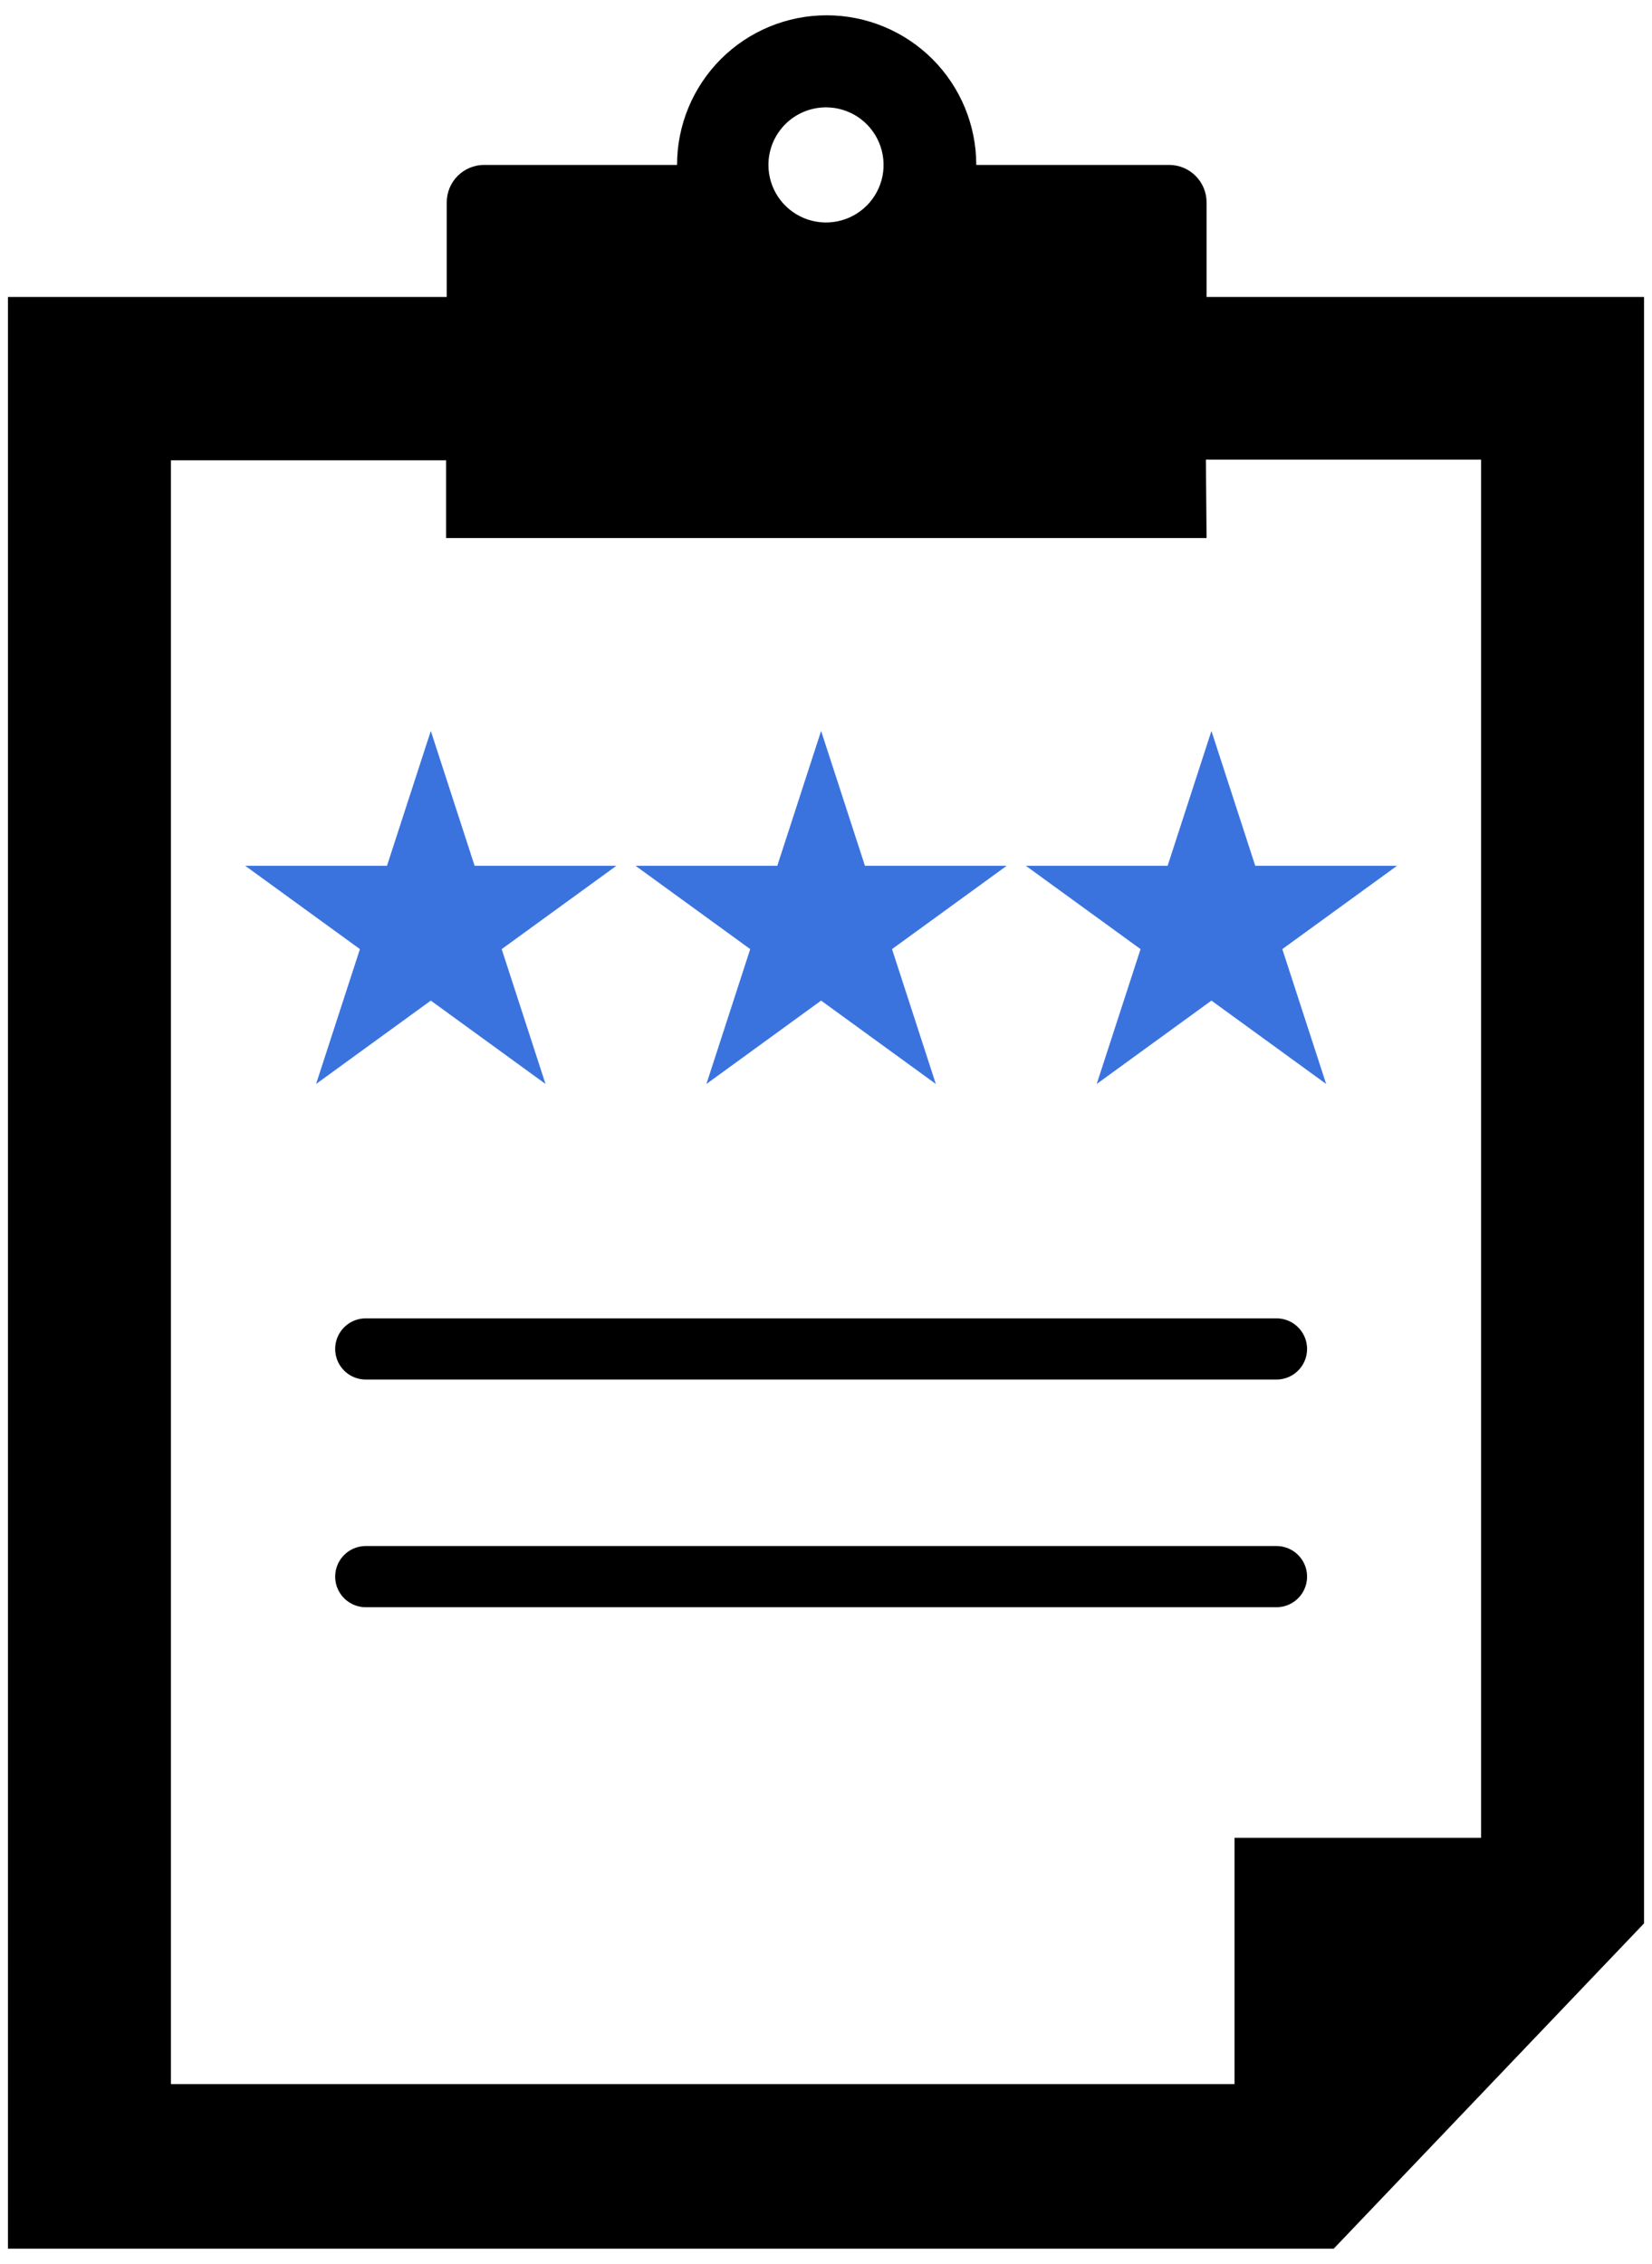
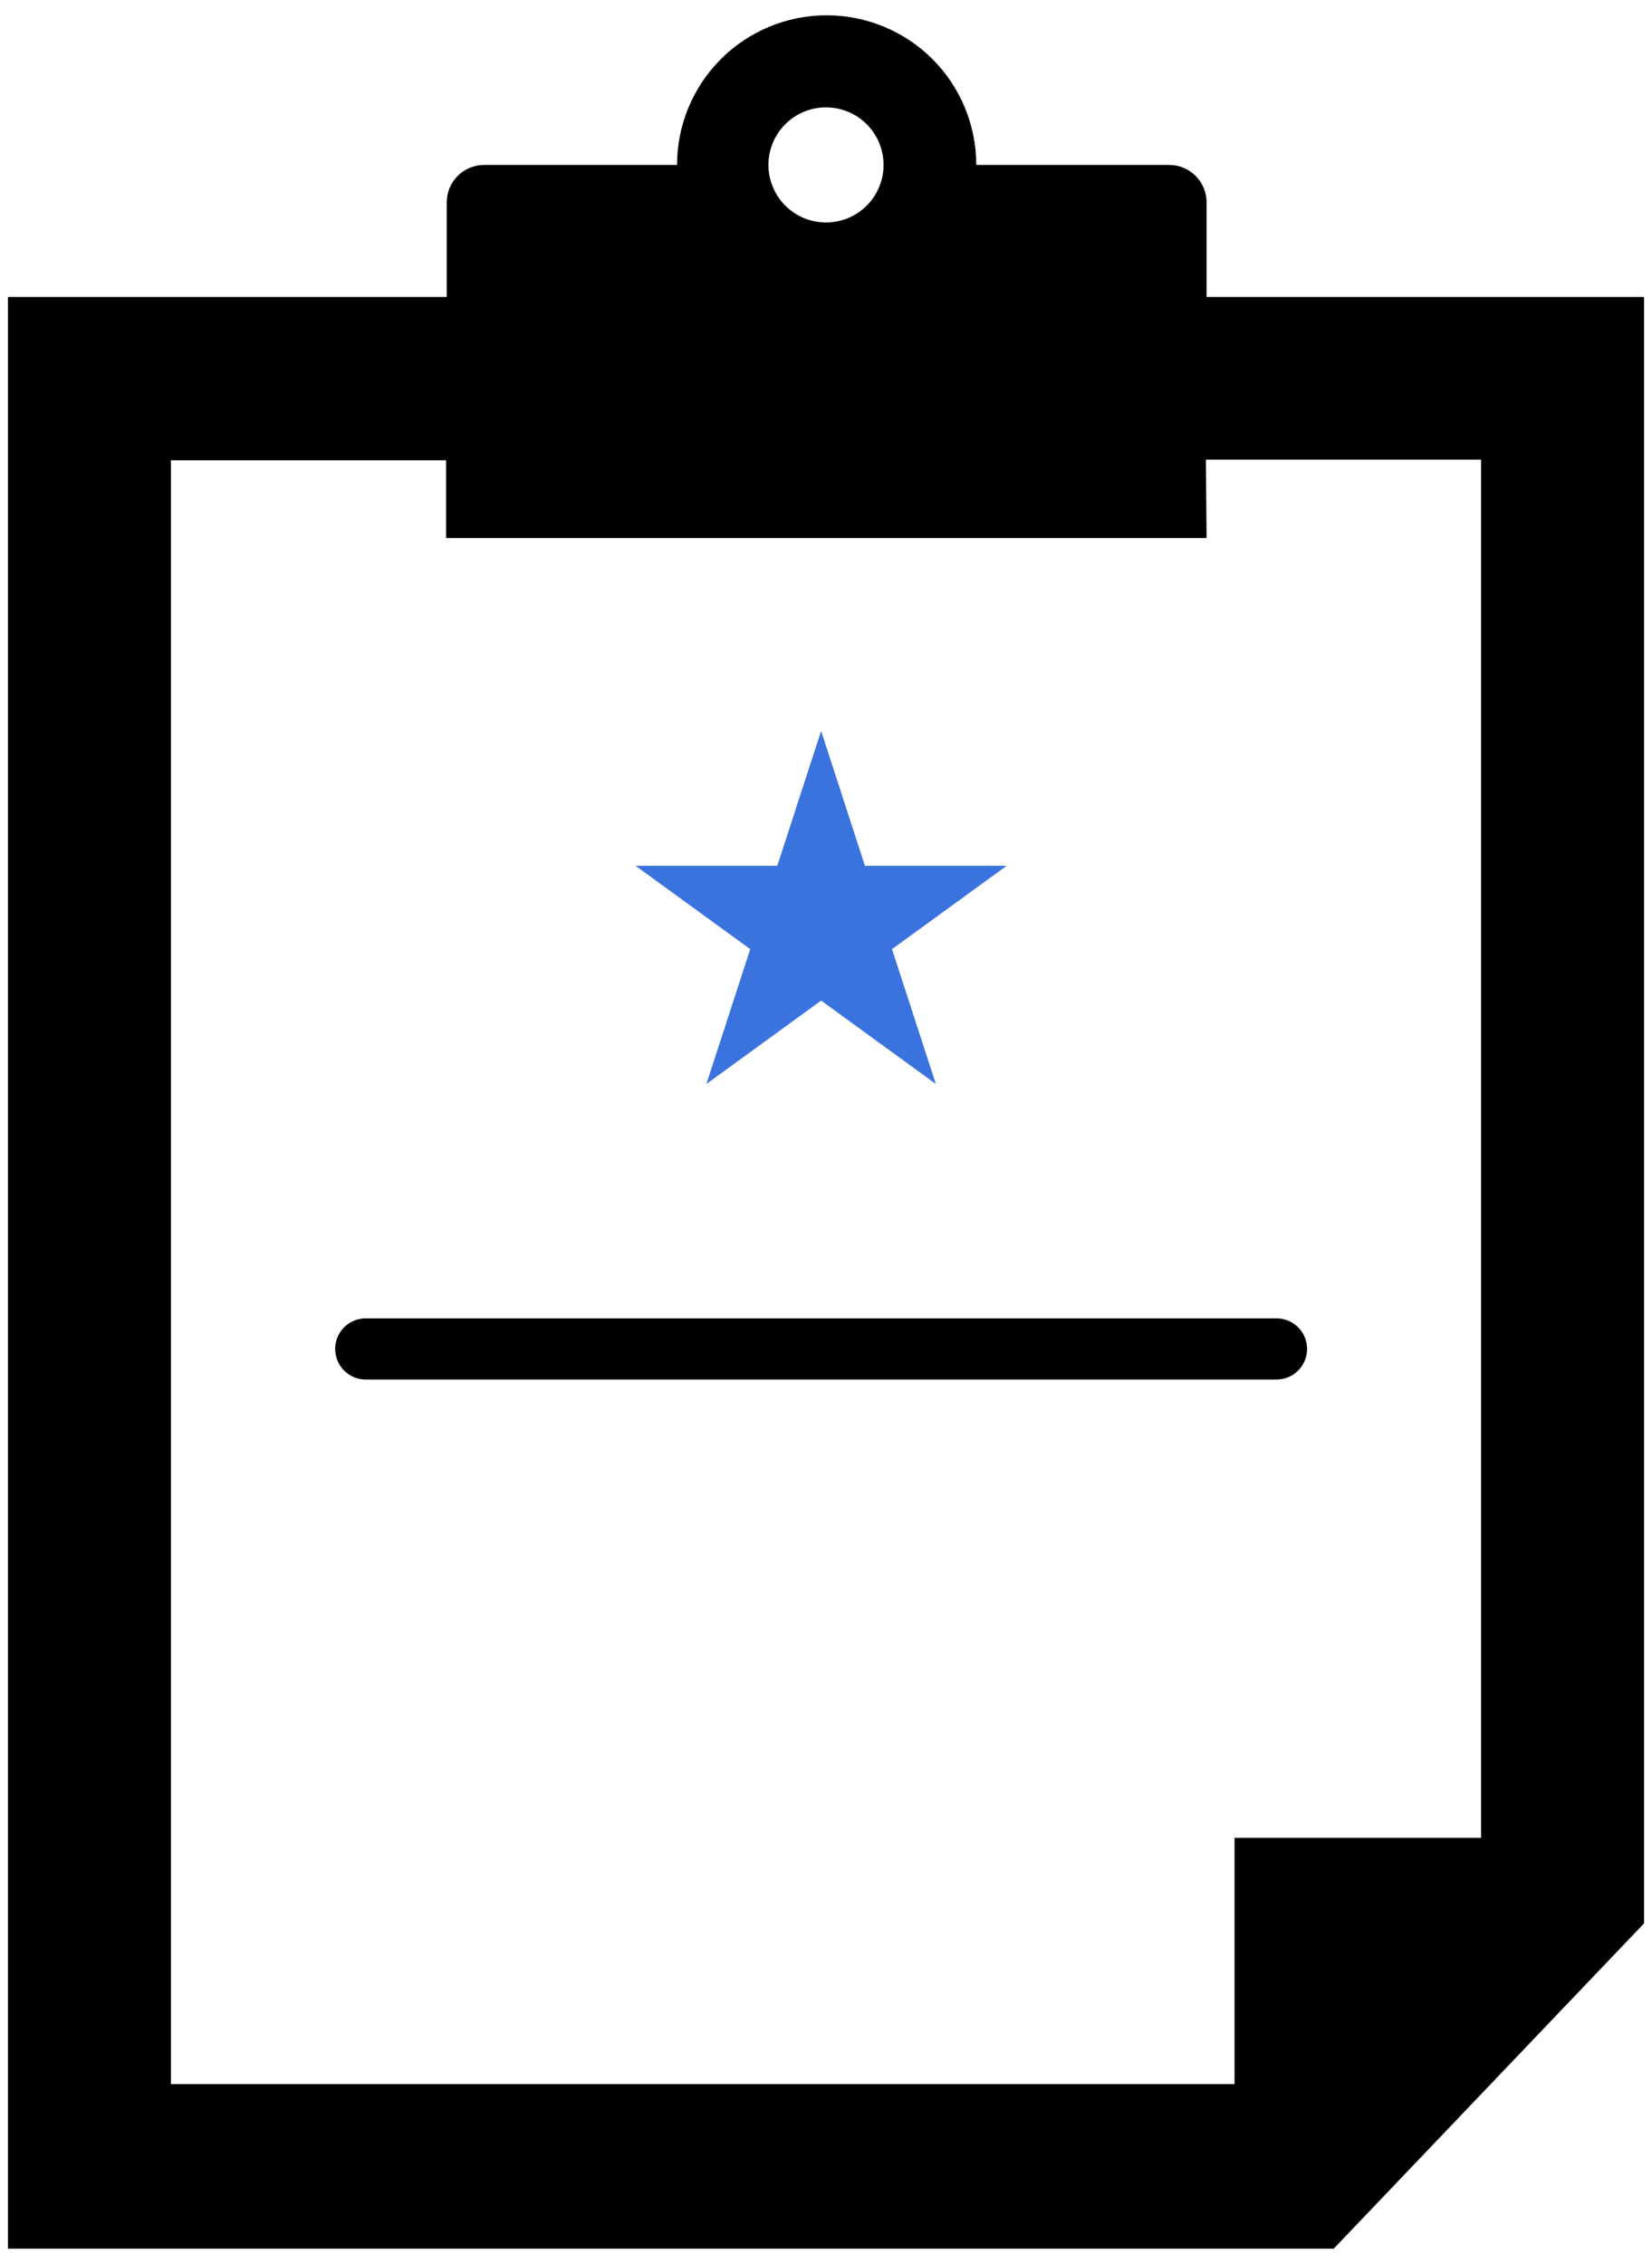
<svg xmlns="http://www.w3.org/2000/svg" width="54" height="74" viewBox="0 0 54 74" fill="none">
  <path d="M11.956 44.092H41.725" stroke="black" stroke-width="2" stroke-linecap="round" />
-   <path d="M11.956 51.534H41.725" stroke="black" stroke-width="2" stroke-linecap="round" />
  <path fill-rule="evenodd" clip-rule="evenodd" d="M27 3.509C27.372 3.509 27.736 3.619 28.046 3.826C28.355 4.033 28.596 4.327 28.739 4.671C28.881 5.014 28.918 5.393 28.846 5.758C28.773 6.123 28.594 6.458 28.331 6.721C28.067 6.985 27.732 7.164 27.367 7.236C27.002 7.309 26.624 7.272 26.28 7.129C25.936 6.987 25.642 6.746 25.435 6.436C25.229 6.127 25.118 5.763 25.118 5.391C25.118 5.144 25.167 4.899 25.261 4.671C25.356 4.442 25.495 4.235 25.669 4.06C25.844 3.885 26.052 3.747 26.28 3.652C26.508 3.558 26.753 3.509 27 3.509ZM0.26 9.707V73.5H43.597L53.74 62.868V9.707H39.44V6.613C39.44 6.289 39.311 5.978 39.081 5.749C38.852 5.52 38.541 5.391 38.217 5.391H31.912C31.912 4.094 31.397 2.85 30.48 1.932C29.562 1.015 28.318 0.5 27.021 0.5C25.724 0.5 24.48 1.015 23.563 1.932C22.646 2.85 22.131 4.094 22.131 5.391H15.826C15.501 5.391 15.19 5.52 14.961 5.749C14.732 5.978 14.603 6.289 14.603 6.613V9.707H0.26ZM39.418 15.023H48.413V60.072H40.354V68.12H5.587V15.045H14.582V17.586H39.44L39.418 15.023Z" fill="black" />
-   <path d="M14.082 23.891L15.514 28.299H20.149L16.399 31.023L17.832 35.431L14.082 32.706L10.332 35.431L11.765 31.023L8.015 28.299H12.65L14.082 23.891Z" fill="#3B73DE" />
  <path d="M26.84 23.891L28.273 28.299H32.907L29.158 31.023L30.59 35.431L26.84 32.706L23.091 35.431L24.523 31.023L20.773 28.299H25.408L26.84 23.891Z" fill="#3B73DE" />
-   <path d="M39.599 23.891L41.031 28.299H45.666L41.916 31.023L43.349 35.431L39.599 32.706L35.849 35.431L37.282 31.023L33.532 28.299H38.167L39.599 23.891Z" fill="#3B73DE" />
</svg>